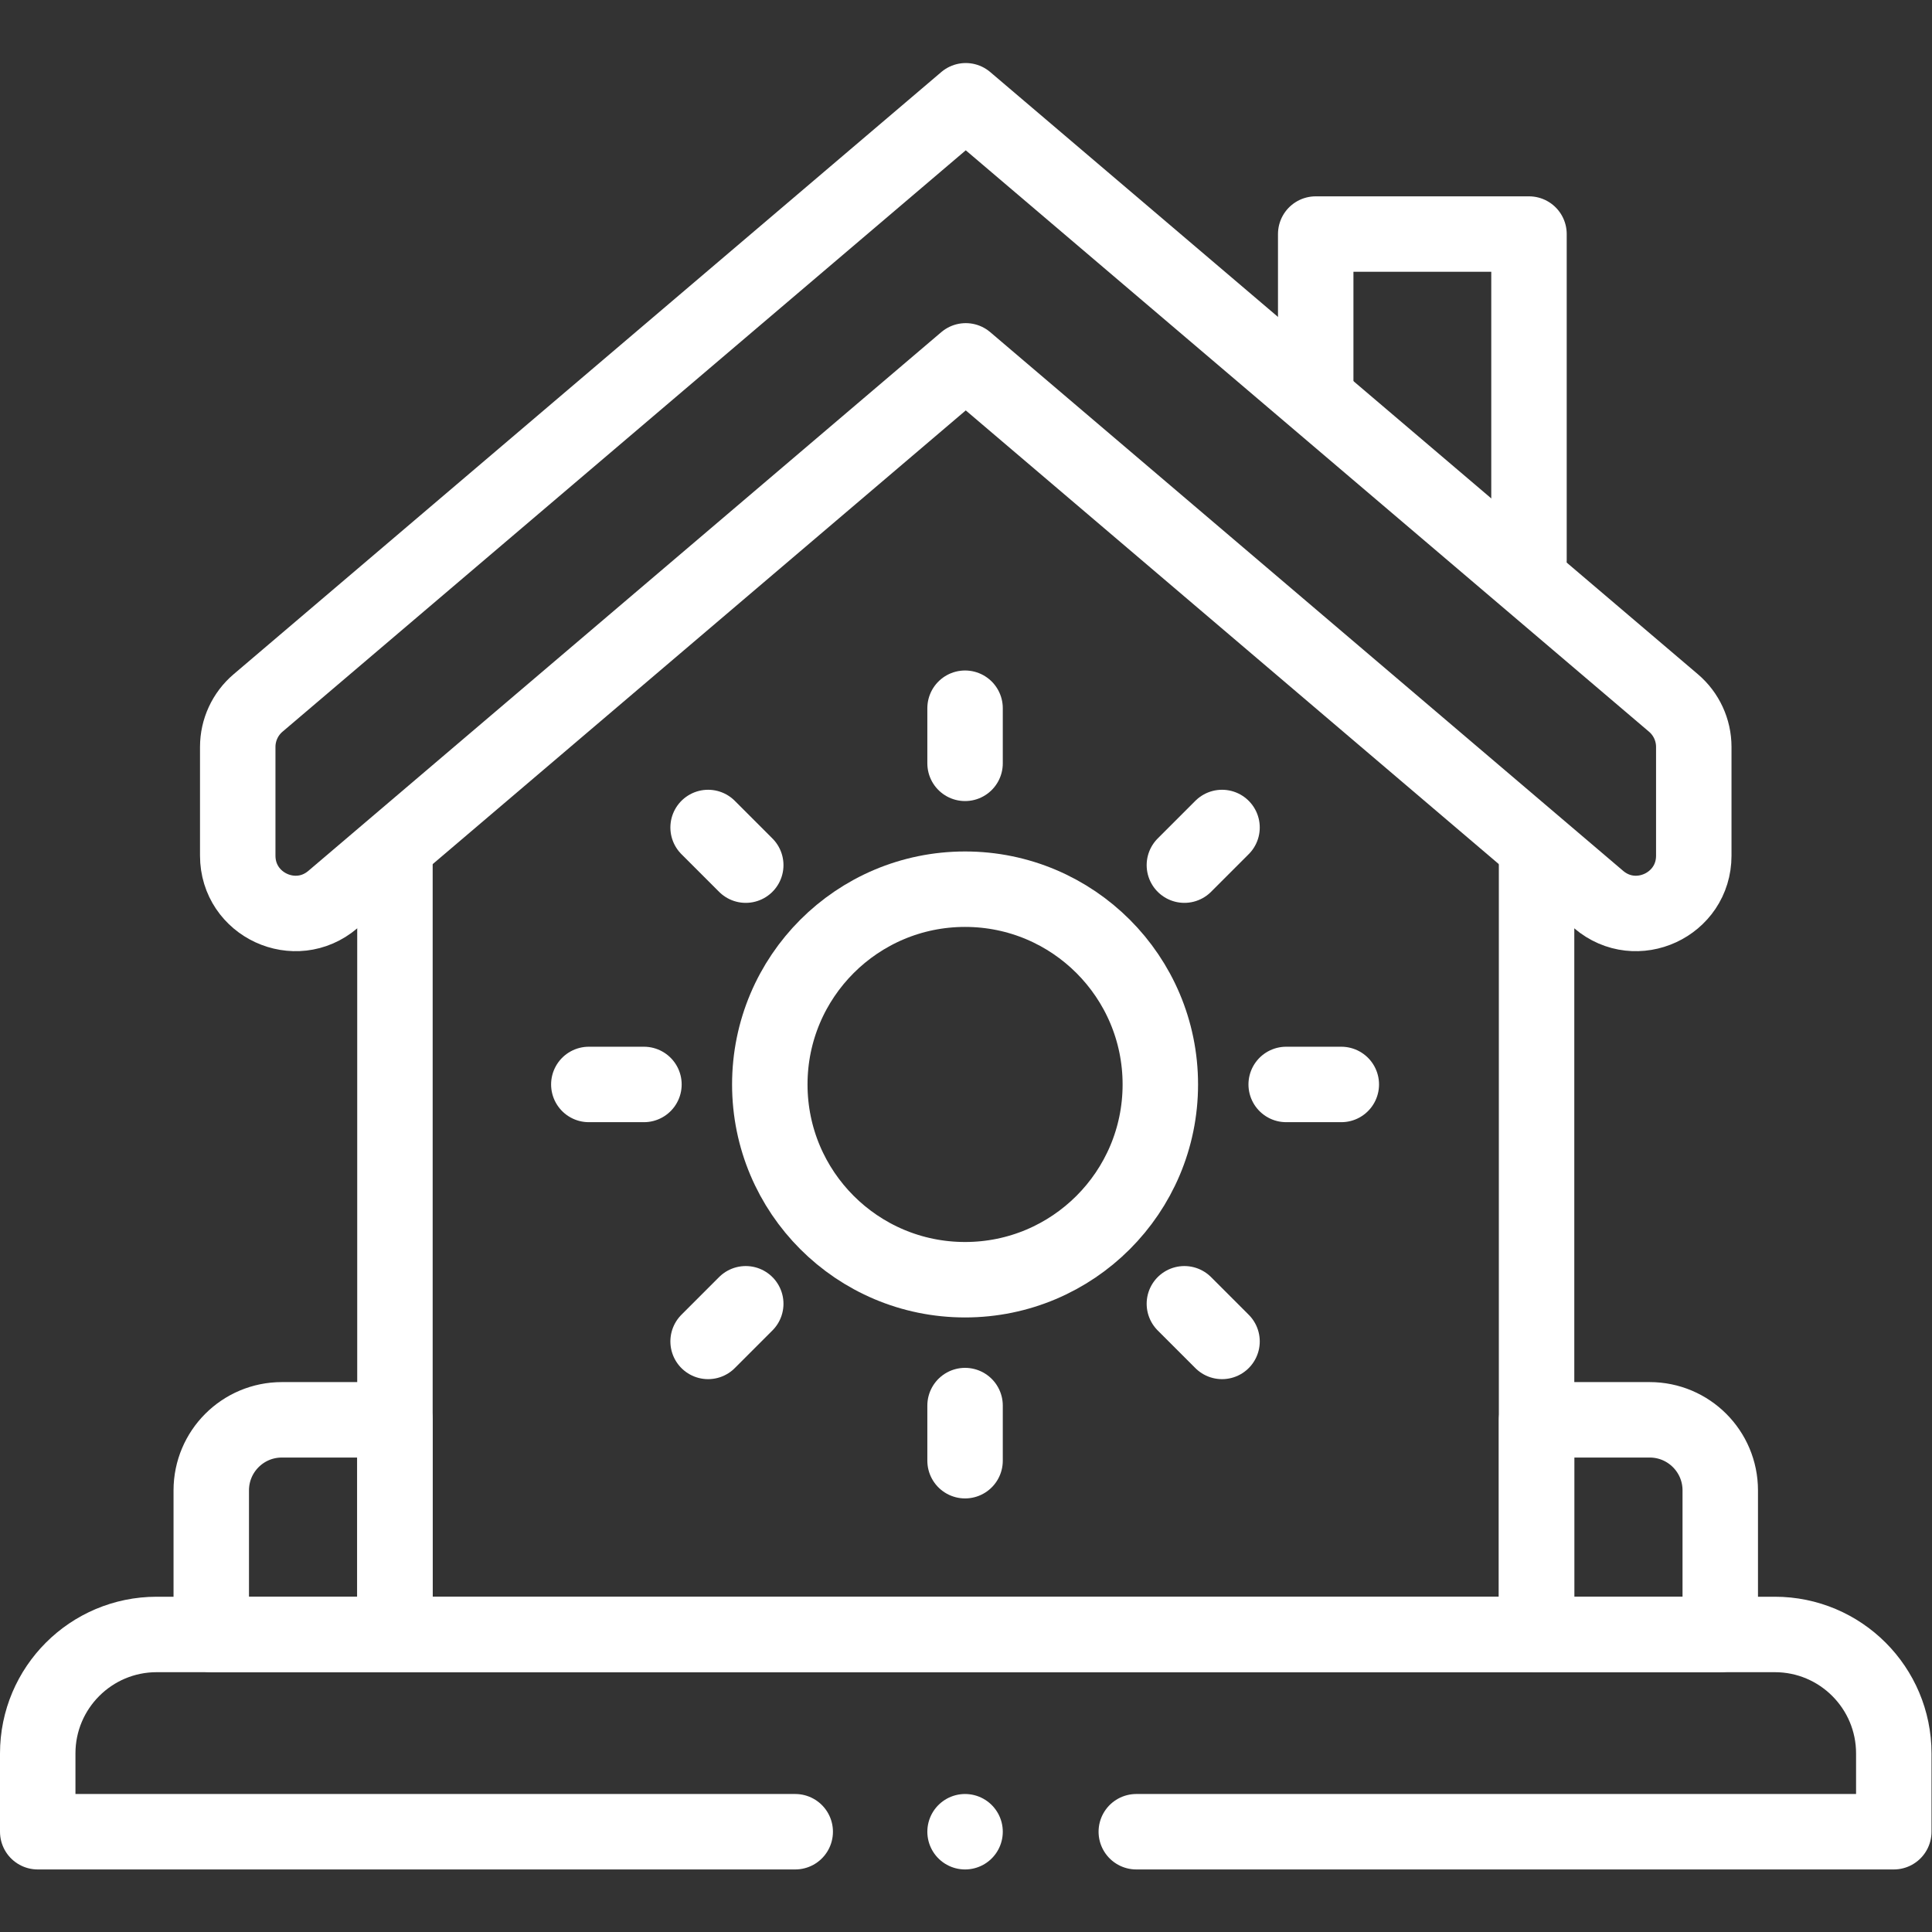
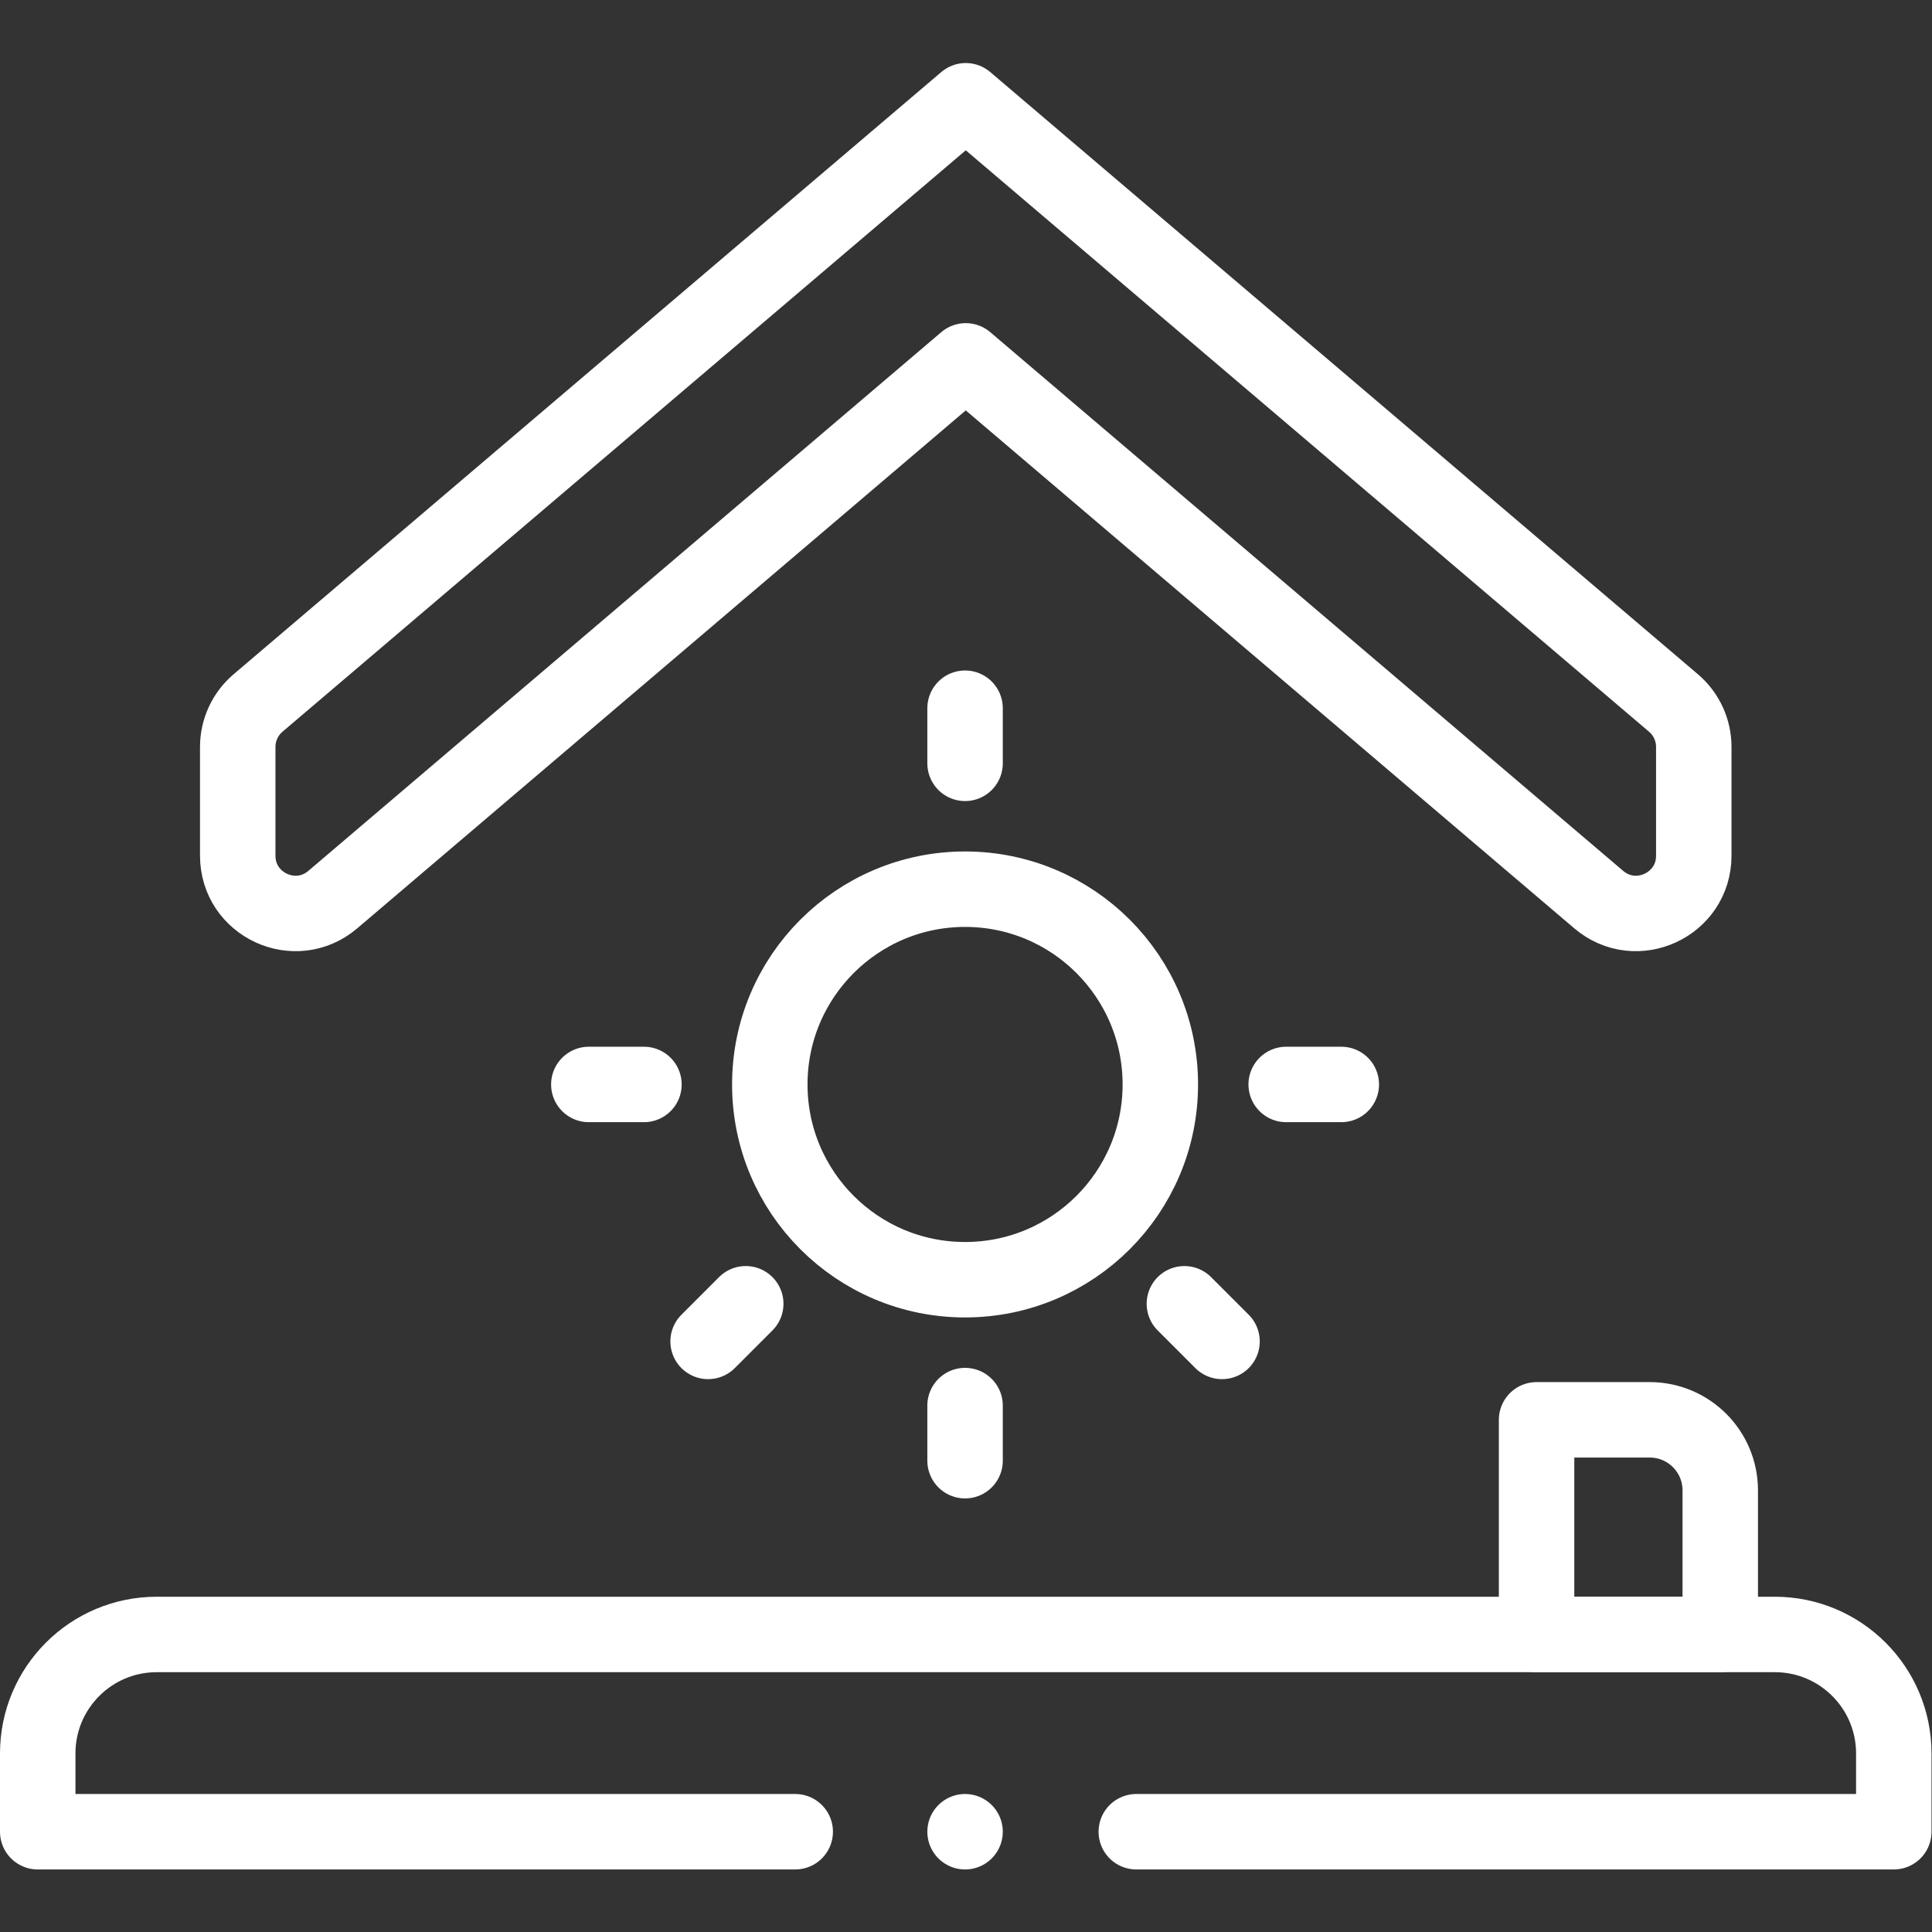
<svg xmlns="http://www.w3.org/2000/svg" version="1.1" id="svg270" xml:space="preserve" width="682.667" height="682.667" viewBox="0 0 682.667 682.667">
  <rect x="0" y="0" width="682.667" height="682.667" fill="#333333" stroke="none" />
  <defs id="defs274">
    <clipPath clipPathUnits="userSpaceOnUse" id="clipPath284">
      <path d="M 0,512 H 512 V 0 H 0 Z" id="path282" />
    </clipPath>
  </defs>
  <g id="g276" transform="matrix(1.333,0,0,-1.333,0,682.667)">
    <g id="g278">
      <g id="g280" clip-path="url(#clipPath284)">
        <g id="g286" transform="translate(301.206,26.581)">
          <path d="m 0,0 h 200.794 v 20.749 c 0,17.419 -14.121,31.541 -31.54,31.541 h -428.92 c -17.419,0 -31.54,-14.122 -31.54,-31.541 V 0 h 200.794" style="fill:none;stroke:#ffffff;stroke-width:20;stroke-linecap:round;stroke-linejoin:round;stroke-miterlimit:10;stroke-dasharray:none;stroke-opacity:1" id="path288" />
        </g>
        <g id="g290" transform="translate(255.816,26.581)">
          <path d="M 0,0 V 0" style="fill:none;stroke:#ffffff;stroke-width:20;stroke-linecap:round;stroke-linejoin:round;stroke-miterlimit:10;stroke-dasharray:none;stroke-opacity:1" id="path292" />
        </g>
        <g id="g294" transform="translate(405.3,363.611)">
-           <path d="M 0,0 V 86.473 H -56.536 V 45.889" style="fill:none;stroke:#ffffff;stroke-width:20;stroke-linecap:round;stroke-linejoin:round;stroke-miterlimit:10;stroke-dasharray:none;stroke-opacity:1" id="path296" />
-         </g>
+           </g>
        <g id="g298" transform="translate(104.69,286.452)">
-           <path d="M 0,0 V -207.581 H 302.619 V 0.902" style="fill:none;stroke:#ffffff;stroke-width:20;stroke-linecap:round;stroke-linejoin:round;stroke-miterlimit:10;stroke-dasharray:none;stroke-opacity:1" id="path300" />
-         </g>
+           </g>
        <g id="g302" transform="translate(256,485.418)">
          <path d="m 0,0 -187.602,-159.639 c -3.413,-2.905 -5.38,-7.162 -5.38,-11.645 v -28.823 c 0,-13.039 15.272,-20.095 25.201,-11.644 L 0,-68.947 167.781,-211.751 c 9.929,-8.451 25.201,-1.395 25.201,11.644 v 28.823 c 0,4.483 -1.967,8.74 -5.38,11.645 z" style="fill:none;stroke:#ffffff;stroke-width:20;stroke-linecap:round;stroke-linejoin:round;stroke-miterlimit:10;stroke-dasharray:none;stroke-opacity:1" id="path304" />
        </g>
        <g id="g306" transform="translate(104.69,78.871)">
-           <path d="m 0,0 h -48.69 v 38.19 c 0,10.331 8.375,18.706 18.707,18.706 H 0 Z" style="fill:none;stroke:#ffffff;stroke-width:20;stroke-linecap:round;stroke-linejoin:round;stroke-miterlimit:10;stroke-dasharray:none;stroke-opacity:1" id="path308" />
-         </g>
+           </g>
        <g id="g310" transform="translate(407.31,78.871)">
          <path d="m 0,0 h 48.69 v 38.19 c 0,10.331 -8.375,18.706 -18.707,18.706 H 0 Z" style="fill:none;stroke:#ffffff;stroke-width:20;stroke-linecap:round;stroke-linejoin:round;stroke-miterlimit:10;stroke-dasharray:none;stroke-opacity:1" id="path312" />
        </g>
        <g id="g314" transform="translate(255.816,276.424)">
          <path d="m 0,0 c -28.586,0 -51.759,-23.174 -51.759,-51.759 0,-28.586 23.173,-51.76 51.759,-51.76 28.586,0 51.76,23.174 51.76,51.76 C 51.76,-23.174 28.586,0 0,0 Z" style="fill:none;stroke:#ffffff;stroke-width:20;stroke-linecap:round;stroke-linejoin:round;stroke-miterlimit:10;stroke-dasharray:none;stroke-opacity:1" id="path316" />
        </g>
        <g id="g318" transform="translate(255.816,324.397)">
          <path d="M 0,0 V -14.611" style="fill:none;stroke:#ffffff;stroke-width:20;stroke-linecap:round;stroke-linejoin:round;stroke-miterlimit:10;stroke-dasharray:none;stroke-opacity:1" id="path320" />
        </g>
        <g id="g322" transform="translate(255.816,139.543)">
          <path d="M 0,0 V -14.611" style="fill:none;stroke:#ffffff;stroke-width:20;stroke-linecap:round;stroke-linejoin:round;stroke-miterlimit:10;stroke-dasharray:none;stroke-opacity:1" id="path324" />
        </g>
        <g id="g326" transform="translate(355.549,224.665)">
          <path d="M 0,0 H -14.611" style="fill:none;stroke:#ffffff;stroke-width:20;stroke-linecap:round;stroke-linejoin:round;stroke-miterlimit:10;stroke-dasharray:none;stroke-opacity:1" id="path328" />
        </g>
        <g id="g330" transform="translate(170.695,224.665)">
          <path d="M 0,0 H -14.611" style="fill:none;stroke:#ffffff;stroke-width:20;stroke-linecap:round;stroke-linejoin:round;stroke-miterlimit:10;stroke-dasharray:none;stroke-opacity:1" id="path332" />
        </g>
        <g id="g334" transform="translate(323.932,292.78)">
-           <path d="M 0,0 -9.979,-9.979" style="fill:none;stroke:#ffffff;stroke-width:20;stroke-linecap:round;stroke-linejoin:round;stroke-miterlimit:10;stroke-dasharray:none;stroke-opacity:1" id="path336" />
-         </g>
+           </g>
        <g id="g338" transform="translate(197.681,166.528)">
          <path d="M 0,0 -9.979,-9.979" style="fill:none;stroke:#ffffff;stroke-width:20;stroke-linecap:round;stroke-linejoin:round;stroke-miterlimit:10;stroke-dasharray:none;stroke-opacity:1" id="path340" />
        </g>
        <g id="g342" transform="translate(323.932,156.549)">
          <path d="M 0,0 -9.979,9.979" style="fill:none;stroke:#ffffff;stroke-width:20;stroke-linecap:round;stroke-linejoin:round;stroke-miterlimit:10;stroke-dasharray:none;stroke-opacity:1" id="path344" />
        </g>
        <g id="g346" transform="translate(197.681,282.801)">
-           <path d="M 0,0 -9.979,9.979" style="fill:none;stroke:#ffffff;stroke-width:20;stroke-linecap:round;stroke-linejoin:round;stroke-miterlimit:10;stroke-dasharray:none;stroke-opacity:1" id="path348" />
-         </g>
+           </g>
      </g>
    </g>
  </g>
</svg>